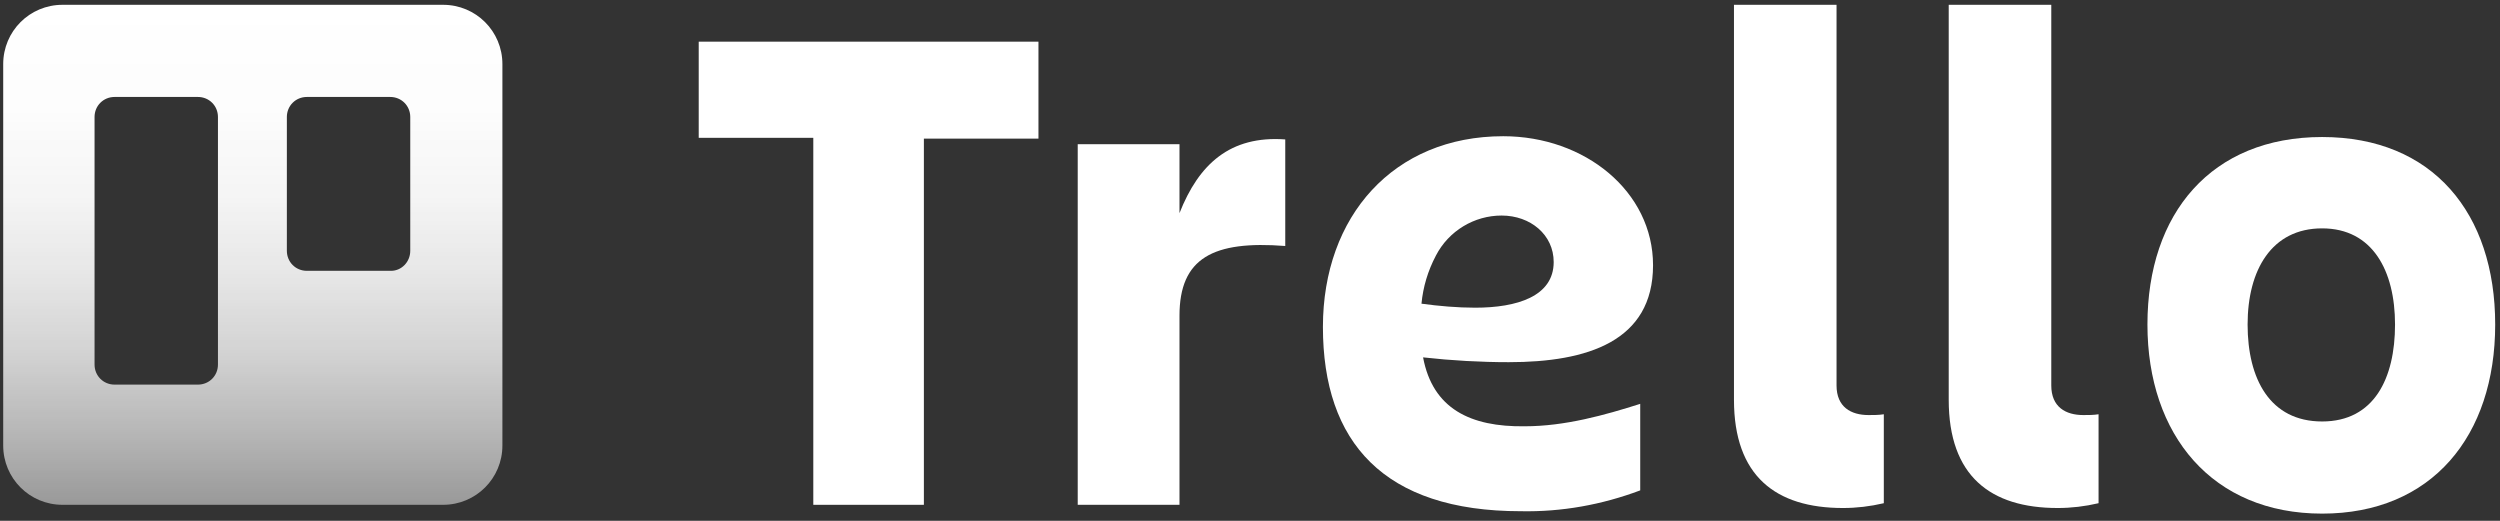
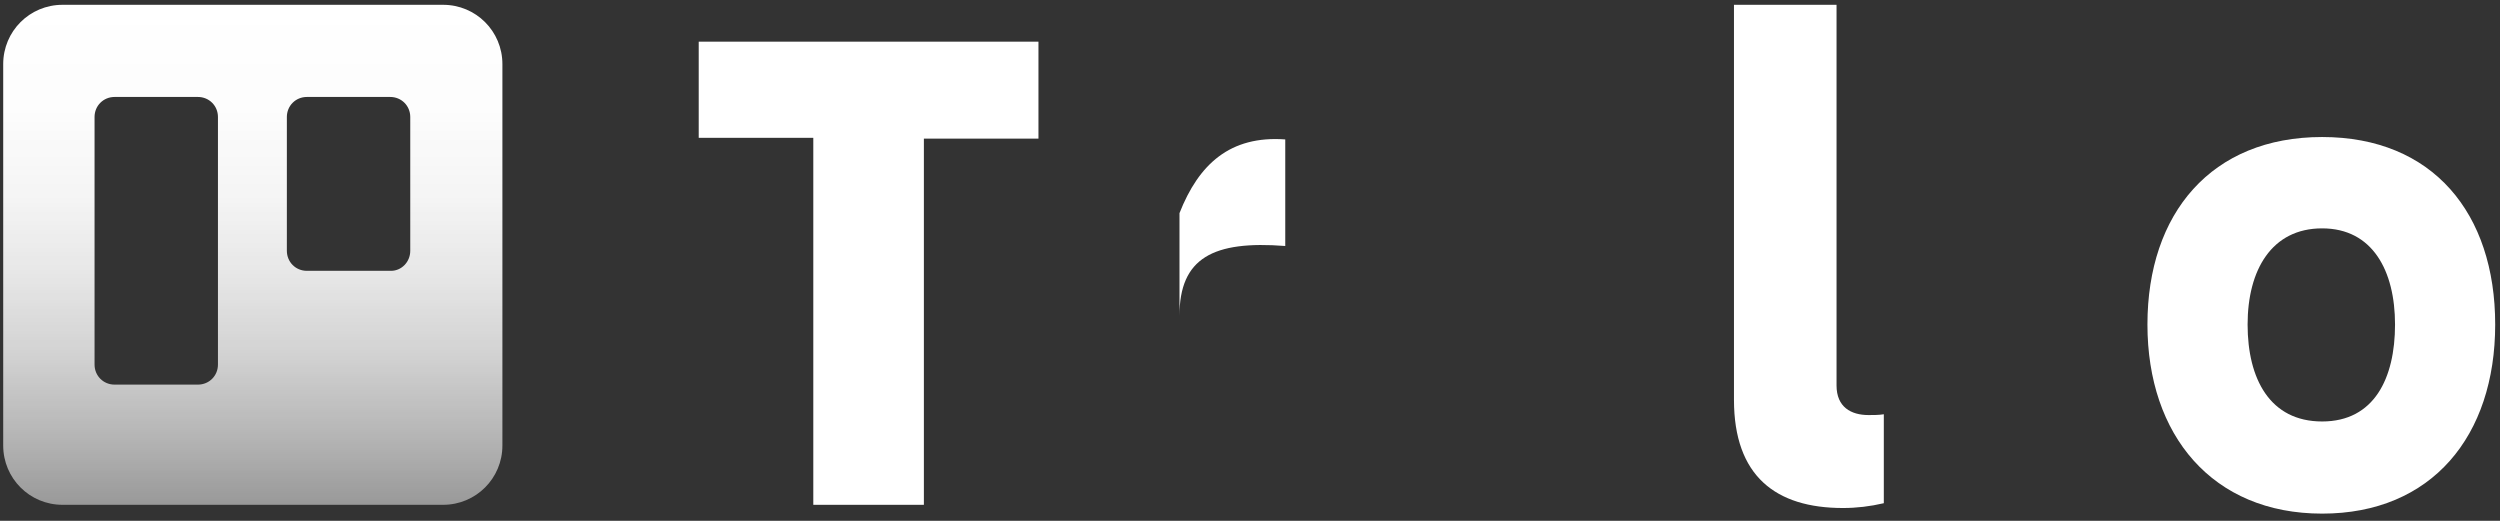
<svg xmlns="http://www.w3.org/2000/svg" width="312" height="65" viewBox="0 0 312 65" fill="none">
  <rect x="0" y="0" width="312" height="65" fill="#333333" stroke="none" />
  <path d="M129.6 5.2V17.3H115.3V63H101.5V17.2H87.2V5.2H129.6Z" fill="white" />
-   <path d="M147.2 63H134.5V18H147.2V26.6C149.6 20.5 153.5 16.9 160.4 17.4V30.7C151.4 30 147.2 32.2 147.2 39.4V63Z" fill="white" />
+   <path d="M147.2 63V18H147.2V26.6C149.6 20.5 153.5 16.9 160.4 17.4V30.7C151.4 30 147.2 32.2 147.2 39.4V63Z" fill="white" />
  <path d="M230 63.4C221.6 63.4 216.4 59.4 216.4 49.9V0.6H229.2V48.1C229.2 50.8 231 51.8 233.2 51.8C233.8 51.8 234.5 51.8 235.1 51.7V62.8C233.4 63.2 231.7 63.4 230 63.4Z" fill="white" />
-   <path d="M256.8 63.4C248.4 63.4 243.2 59.4 243.2 49.9V0.6H256V48.1C256 50.8 257.8 51.8 260 51.8C260.6 51.8 261.3 51.8 261.9 51.7V62.8C260.2 63.2 258.5 63.4 256.8 63.4Z" fill="white" />
  <path d="M268 40.5C268 26.6 276 17.1 289.8 17.1C303.6 17.1 311.4 26.6 311.4 40.5C311.4 54.4 303.5 64.1 289.8 64.1C276.1 64.1 268 54.3 268 40.5ZM280.5 40.5C280.5 47.3 283.3 52.6 289.8 52.6C296.3 52.6 298.9 47.2 298.9 40.5C298.9 33.8 296.1 28.5 289.8 28.5C283.5 28.5 280.5 33.7 280.5 40.5Z" fill="white" />
-   <path d="M177.6 44.6C181.2 45 184.8 45.2 188.3 45.2C198.1 45.2 206.3 42.6 206.3 33.1C206.3 23.9 197.8 17 187.6 17C173.9 17 165.1 27 165.1 40.8C165.1 55.2 172.7 63.8 189.8 63.8C194.9 63.9 199.9 63 204.7 61.2V50.4C200.3 51.8 195.3 53.2 190.3 53.2C183.5 53.3 178.8 51 177.6 44.6ZM187.4 26.9C191 26.9 193.9 29.3 193.9 32.7C193.9 37 189.3 38.4 184.1 38.4C181.9 38.4 179.6 38.2 177.4 37.9C177.6 35.8 178.2 33.8 179.2 31.9C180.8 28.8 184 26.9 187.4 26.9Z" fill="white" />
  <path fill-rule="evenodd" clip-rule="evenodd" d="M55.3 0.6H7.8C3.7 0.6 0.4 3.9 0.4 8V55.6C0.4 59.7 3.7 63 7.8 63H55.3C59.4 63 62.7 59.7 62.7 55.6V8C62.7 3.9 59.4 0.6 55.3 0.6ZM27.2 45.5C27.2 46.9 26.1 48 24.7 48H14.3C12.9 48 11.8 46.9 11.8 45.5V14.6C11.8 13.2 12.9 12.1 14.3 12.1H24.7C26.1 12.1 27.2 13.2 27.2 14.6V45.5V45.5ZM51.2 31.3C51.2 32.7 50.1 33.8 48.8 33.8H38.3C36.9 33.8 35.8 32.7 35.8 31.3V14.6C35.8 13.2 36.9 12.1 38.3 12.1H48.7C50.1 12.1 51.2 13.2 51.2 14.6V31.3Z" fill="url(#paint0_linear_633_855)" />
  <defs>
    <linearGradient id="paint0_linear_633_855" x1="31.545" y1="63" x2="31.545" y2="0.61" gradientUnits="userSpaceOnUse">
      <stop stop-color="white" stop-opacity="0.5" />
      <stop offset="0.15" stop-color="white" stop-opacity="0.65" />
      <stop offset="0.3" stop-color="white" stop-opacity="0.78" />
      <stop offset="0.46" stop-color="white" stop-opacity="0.88" />
      <stop offset="0.62" stop-color="white" stop-opacity="0.95" />
      <stop offset="0.8" stop-color="white" stop-opacity="0.99" />
      <stop offset="1" stop-color="white" />
    </linearGradient>
  </defs>
</svg>